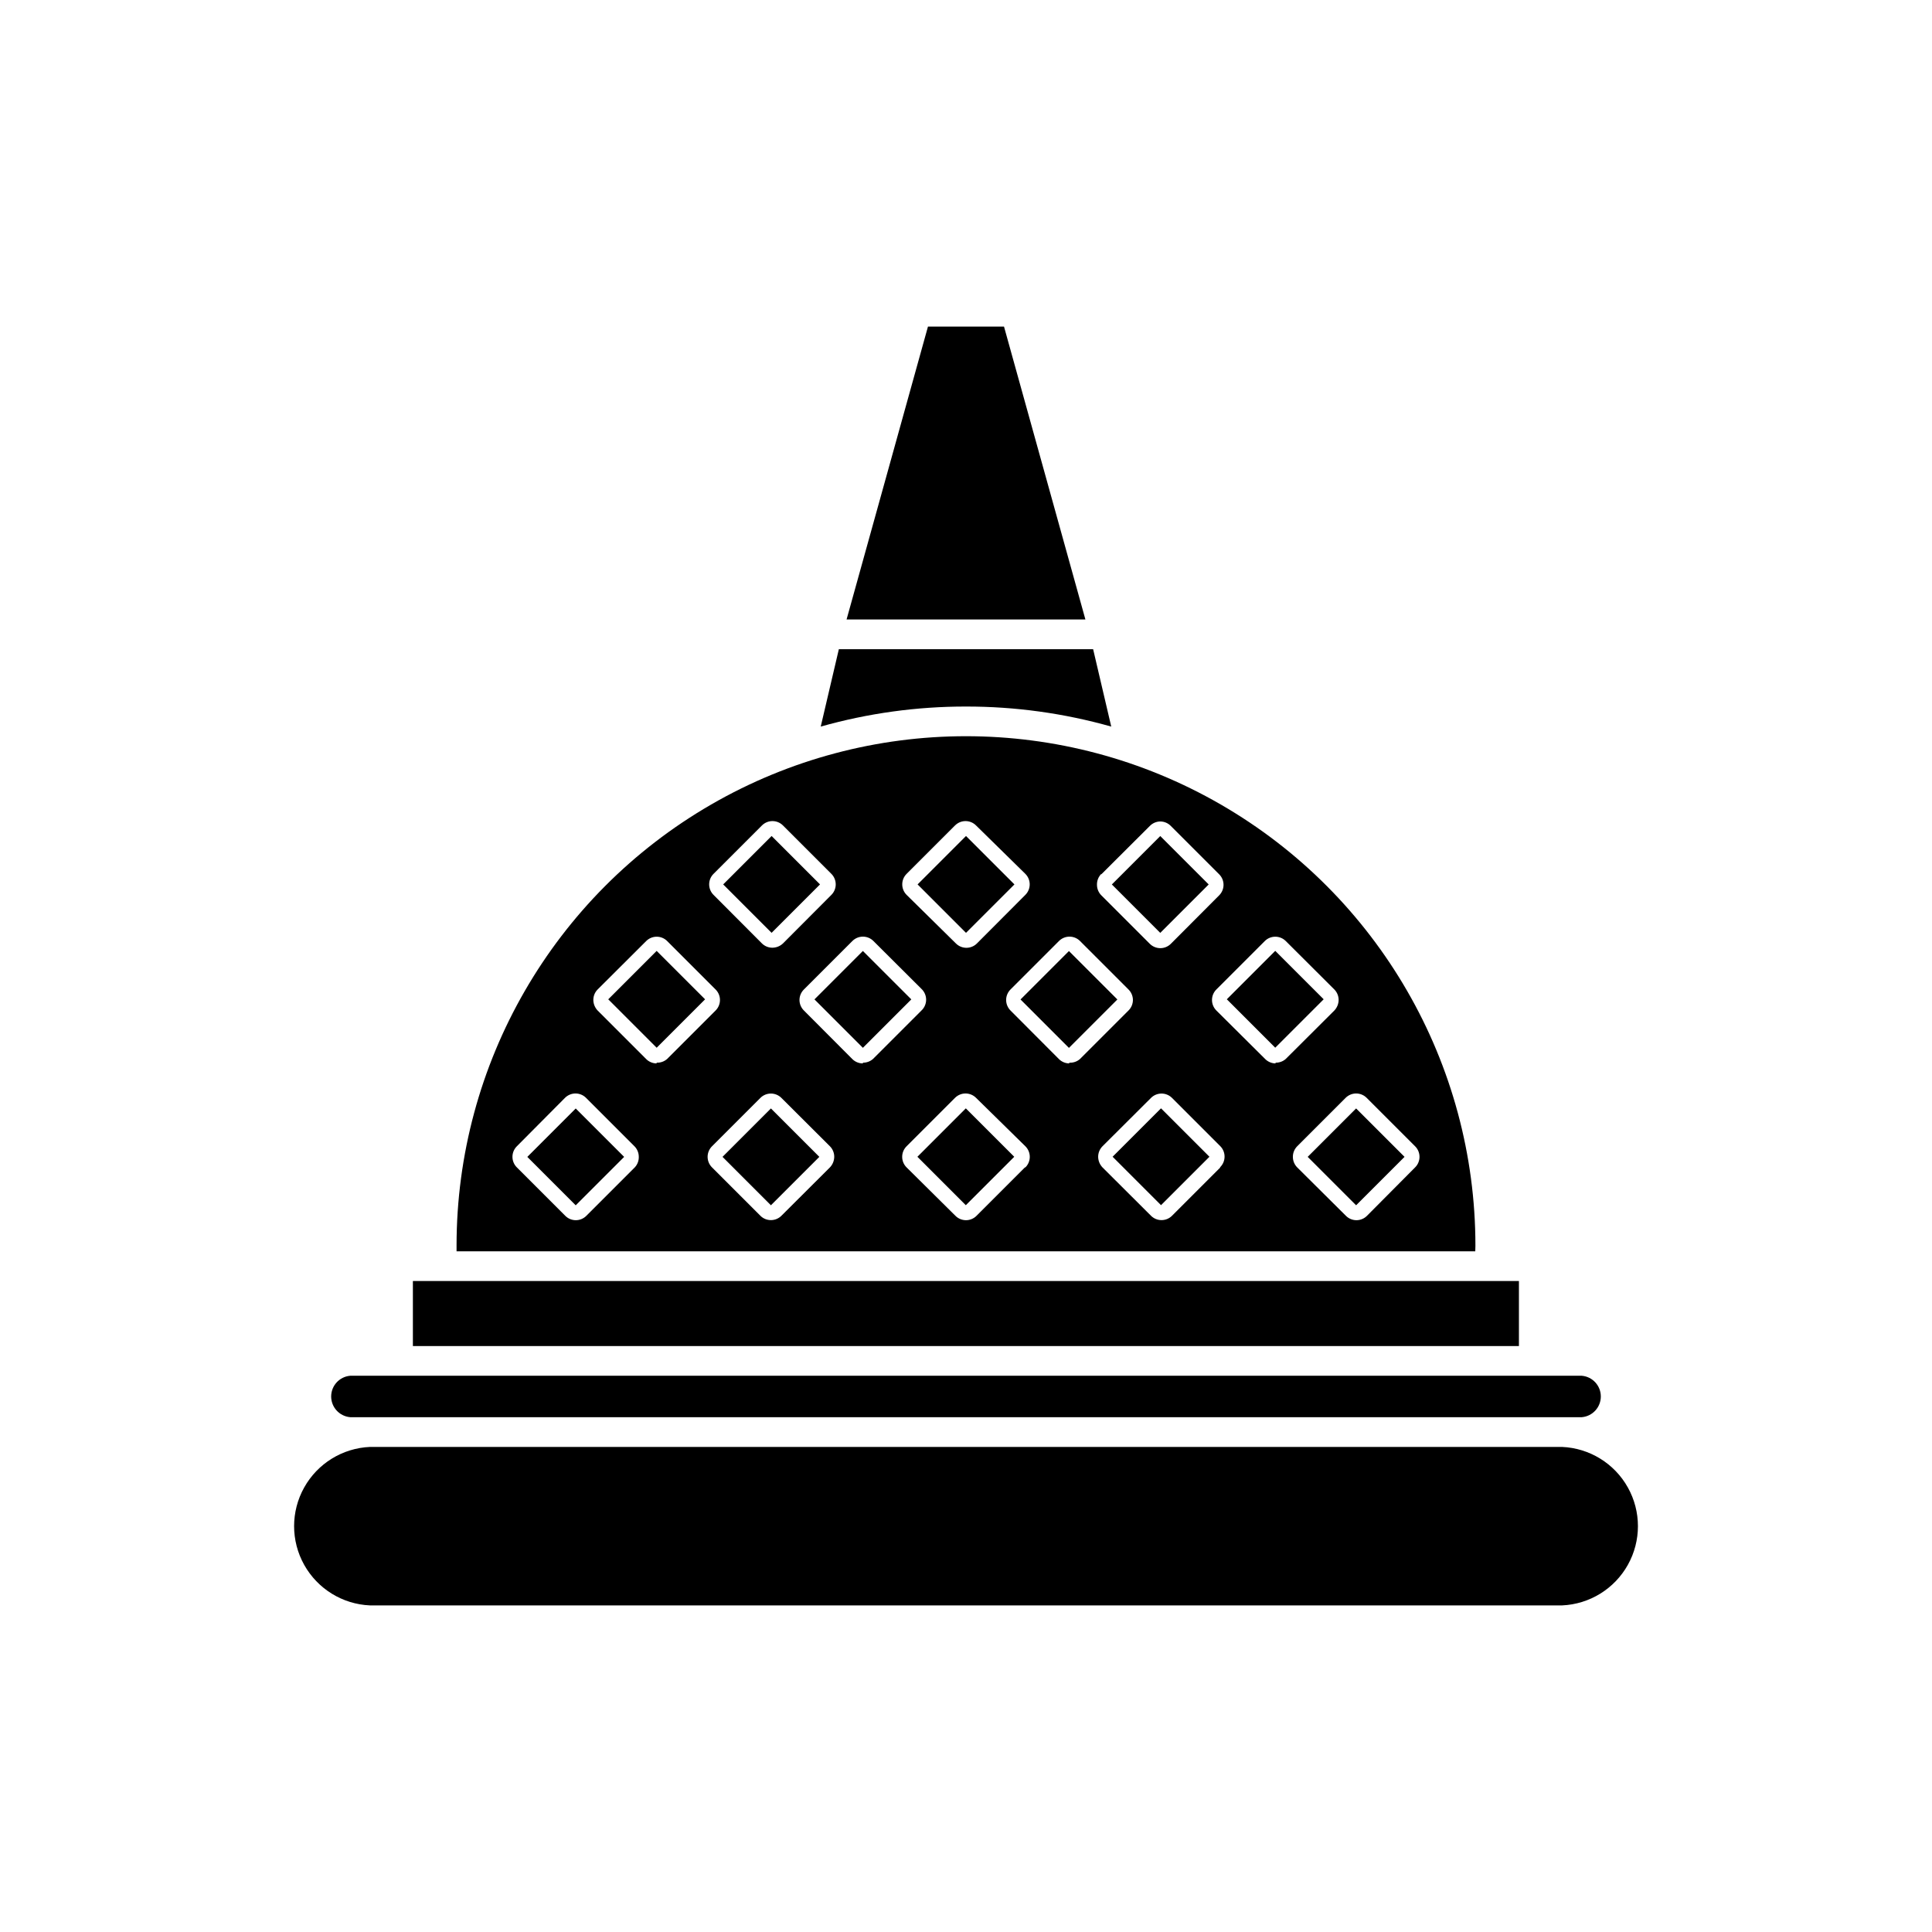
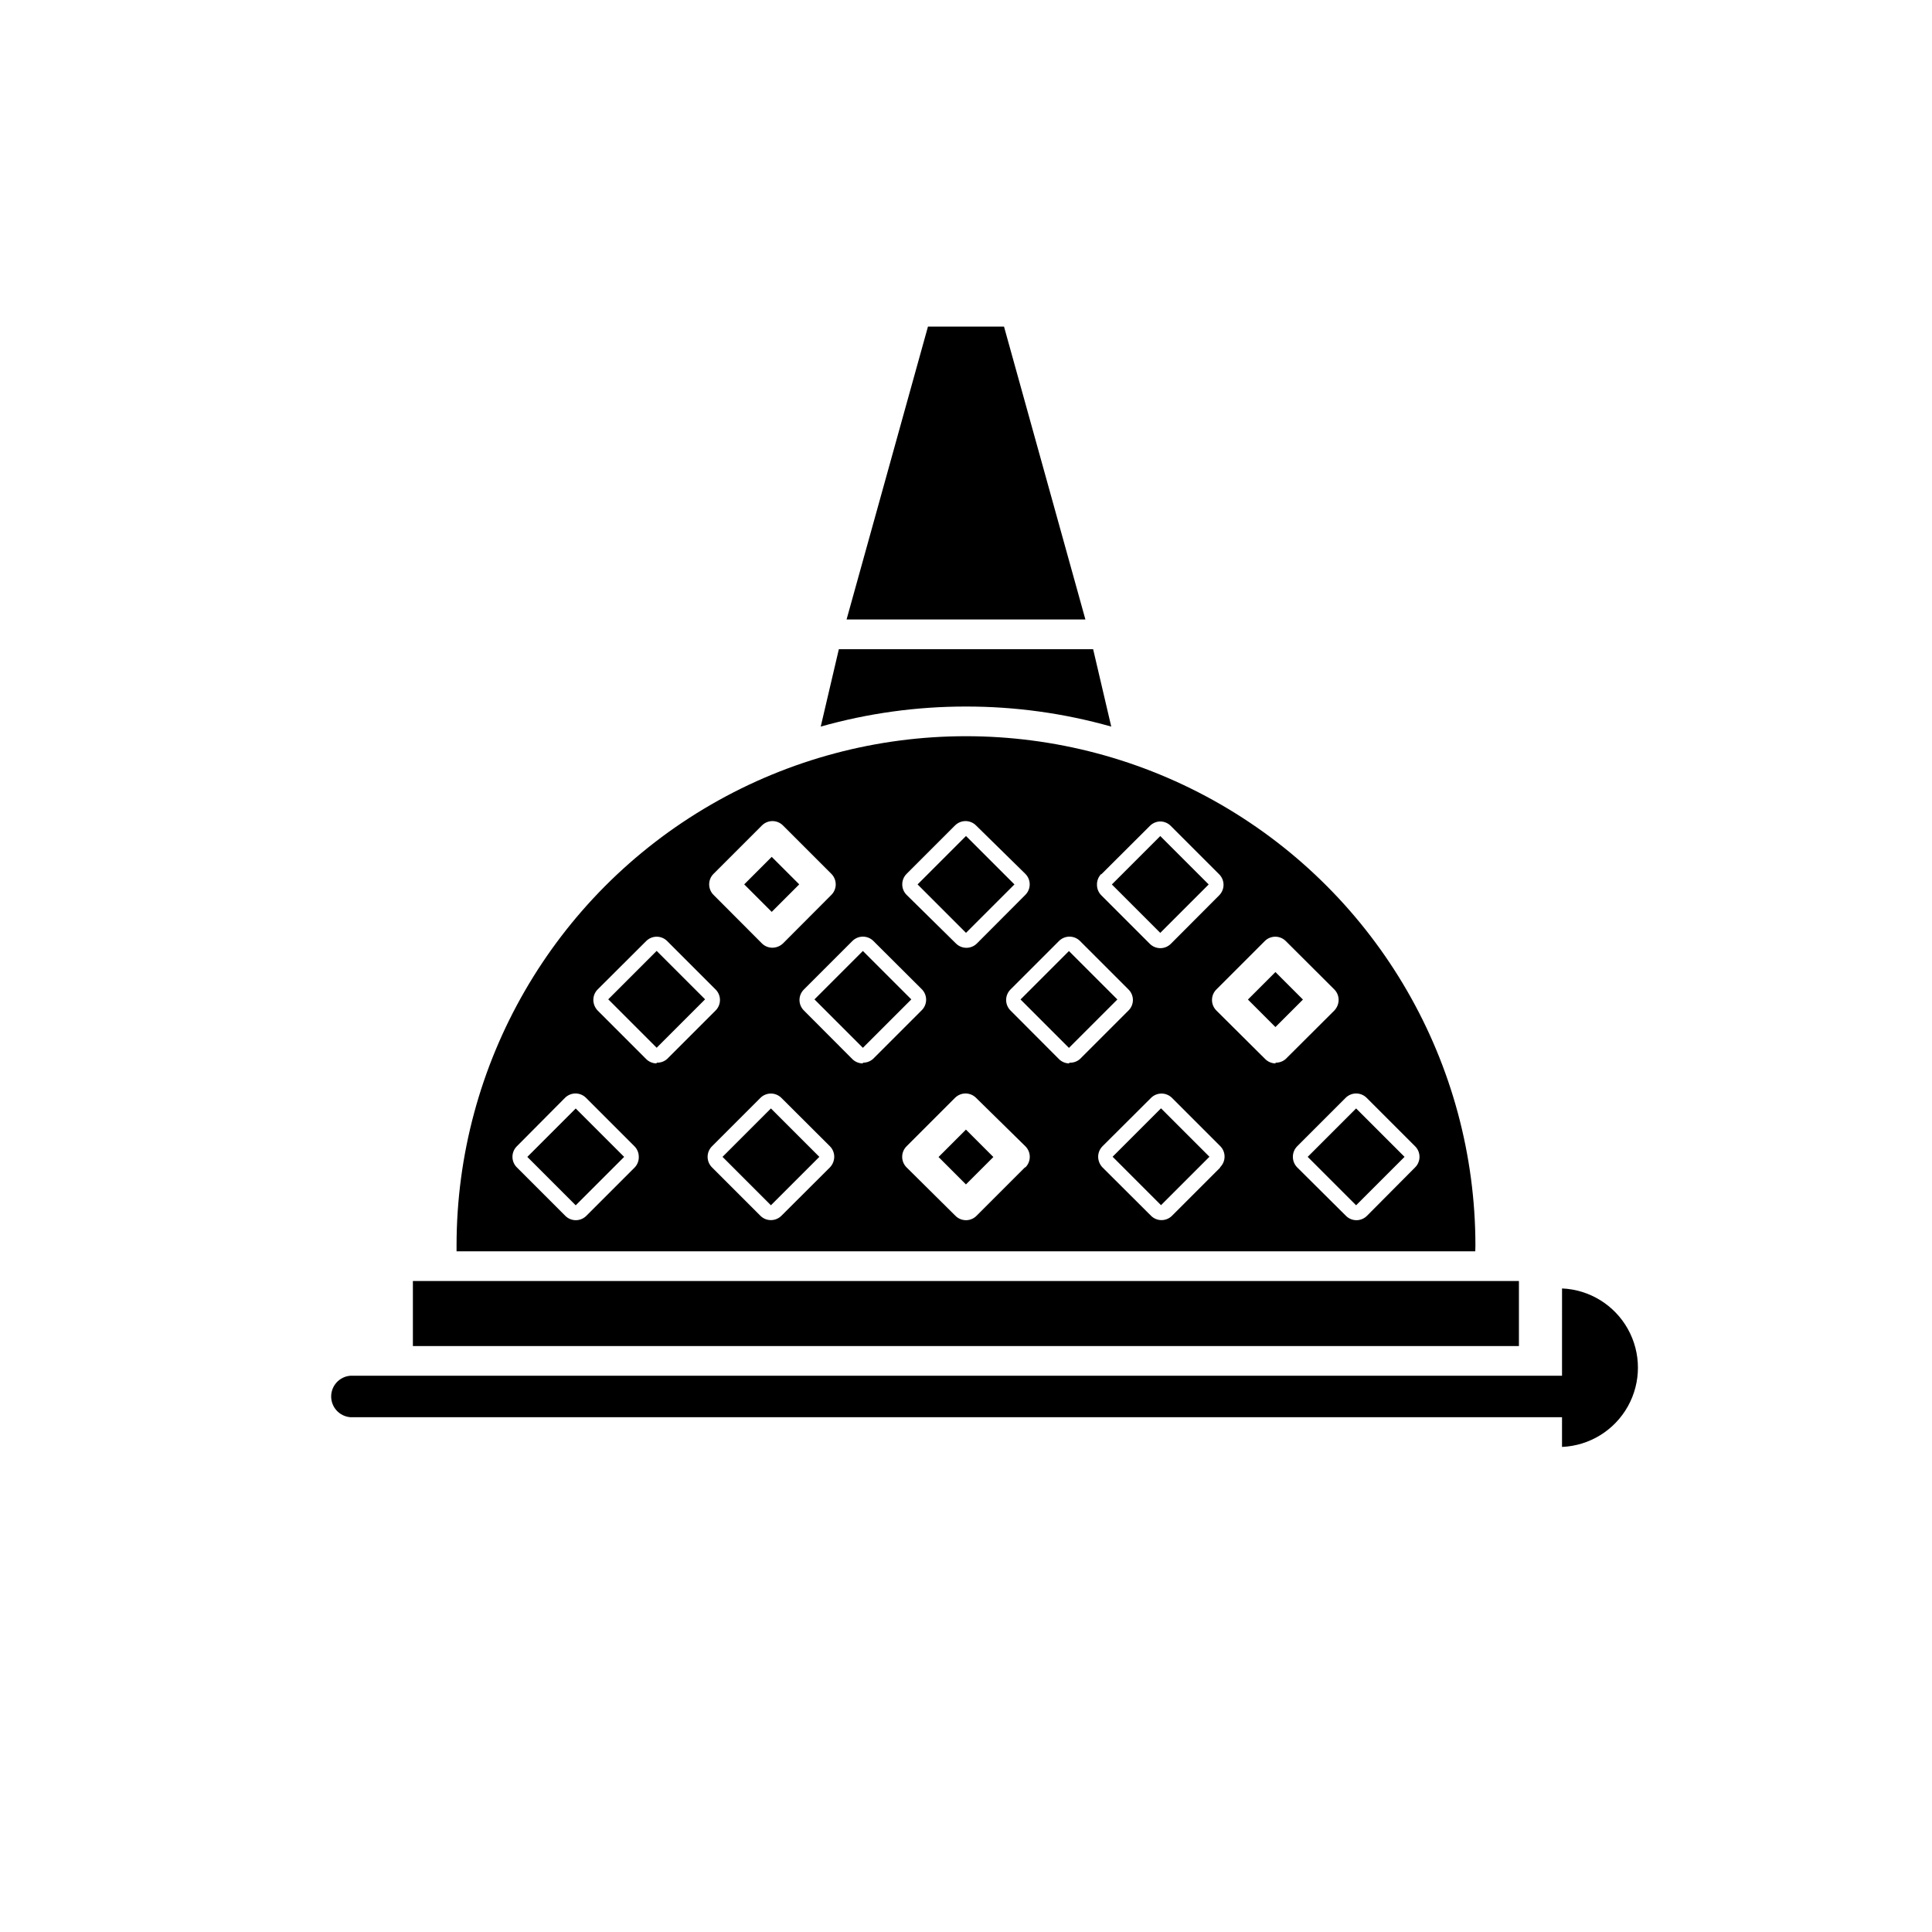
<svg xmlns="http://www.w3.org/2000/svg" fill="#000000" width="800px" height="800px" version="1.1" viewBox="144 144 512 512">
  <g>
-     <path d="m335.65 378.38 12.832-12.832 12.832 12.832-12.832 12.832z" />
    <path d="m387.17 378.38 12.832-12.832 12.832 12.832-12.832 12.832z" />
    <path d="m438.65 378.39 12.832-12.832 12.832 12.832-12.832 12.832z" />
    <path d="m305.19 408.83 12.832-12.832 12.832 12.832-12.832 12.832z" />
    <path d="m359.84 408.85 12.832-12.832 12.832 12.832-12.832 12.832z" />
    <path d="m414.45 408.87 12.832-12.832 12.832 12.832-12.832 12.832z" />
-     <path d="m469.12 408.82 12.832-12.832 12.832 12.832-12.832 12.832z" />
    <path d="m283.74 450.59 12.832-12.832 12.832 12.832-12.832 12.832z" />
    <path d="m335.47 450.58 12.832-12.832 12.832 12.832-12.832 12.832z" />
-     <path d="m387.12 450.56 12.832-12.832 12.832 12.832-12.832 12.832z" />
    <path d="m438.85 450.55 12.832-12.832 12.832 12.832-12.832 12.832z" />
    <path d="m490.55 450.58 12.832-12.832 12.832 12.832-12.832 12.832z" />
    <path d="m310.75 408.83 7.293-7.293 7.293 7.293-7.293 7.293z" />
    <path d="m341.01 450.58 7.293-7.289 7.289 7.293-7.293 7.289z" />
-     <path d="m557.95 527.45h-315.9c-7.285 0.316-13.887 4.387-17.441 10.754-3.559 6.367-3.559 14.125 0 20.492 3.555 6.367 10.156 10.438 17.441 10.754h315.91-0.004c7.289-0.316 13.891-4.387 17.445-10.754 3.555-6.367 3.555-14.125 0-20.492-3.555-6.367-10.156-10.438-17.445-10.754z" />
+     <path d="m557.95 527.45h-315.9h315.91-0.004c7.289-0.316 13.891-4.387 17.445-10.754 3.555-6.367 3.555-14.125 0-20.492-3.555-6.367-10.156-10.438-17.445-10.754z" />
    <path d="m289.31 450.61 7.293-7.289 7.289 7.293-7.293 7.289z" />
    <path d="m392.72 450.62 7.266-7.262 7.262 7.266-7.266 7.262z" />
-     <path d="m365.4 408.85 7.293-7.293 7.293 7.293-7.293 7.293z" />
    <path d="m420.02 408.88 7.293-7.289 7.289 7.293-7.293 7.289z" />
    <path d="m563.19 519.57c2.852-0.242 5.043-2.629 5.043-5.492 0-2.859-2.191-5.246-5.043-5.488h-326.38c-2.856 0.242-5.047 2.629-5.047 5.488 0 2.863 2.191 5.25 5.047 5.492z" />
    <path d="m444.23 378.41 7.293-7.289 7.289 7.293-7.293 7.289z" />
    <path d="m392.74 378.38 7.266-7.266 7.266 7.266-7.266 7.266z" />
    <path d="m341.22 378.37 7.289-7.293 7.293 7.289-7.289 7.293z" />
    <path d="m253.42 483.48h293.11v17.238h-293.11z" />
    <path d="m389.92 230.55-21.57 77.617h63.293l-21.57-77.617z" />
    <path d="m474.71 408.89 7.293-7.289 7.289 7.293-7.293 7.289z" />
    <path d="m535 474.11c0-48.23-25.73-92.801-67.504-116.92-41.77-24.117-93.234-24.117-135 0-41.77 24.117-67.504 68.688-67.504 116.92v1.496h269.97c0-0.512 0.039-0.828 0.039-1.496zm-99.148-98.398 12.871-12.832c0.727-0.742 1.715-1.168 2.754-1.184 1.055 0.008 2.059 0.43 2.797 1.184l12.832 12.832c1.523 1.535 1.523 4.012 0 5.547l-12.832 12.871c-0.742 0.738-1.75 1.148-2.797 1.141-1.031-0.004-2.019-0.414-2.754-1.141l-12.871-12.871c-0.727-0.73-1.137-1.723-1.141-2.754-0.039-1.086 0.375-2.141 1.141-2.914zm-51.602-0.121 12.832-12.832v0.004c0.738-0.746 1.746-1.168 2.793-1.168 1.051 0 2.059 0.422 2.797 1.168l13.066 12.828c1.527 1.535 1.527 4.016 0 5.551l-12.832 12.871c-0.738 0.746-1.742 1.164-2.793 1.164-1.051 0-2.055-0.418-2.797-1.164l-13.066-12.871c-1.527-1.535-1.527-4.016 0-5.551zm-51.168 0 12.832-12.832v0.004c0.738-0.746 1.746-1.168 2.793-1.168 1.051 0 2.059 0.422 2.797 1.168l12.832 12.832v-0.004c0.734 0.746 1.145 1.75 1.141 2.797-0.004 1.031-0.414 2.019-1.141 2.754l-12.832 12.871c-0.754 0.719-1.754 1.129-2.797 1.141-1.043 0.008-2.051-0.402-2.793-1.141l-12.832-12.871c-1.527-1.535-1.527-4.016 0-5.551zm-20.859 77.777-12.832 12.832c-0.738 0.746-1.746 1.164-2.797 1.164-1.047 0-2.055-0.418-2.793-1.164l-12.832-12.832c-0.746-0.738-1.164-1.746-1.164-2.793 0-1.051 0.418-2.059 1.164-2.797l12.754-12.832c0.738-0.742 1.746-1.164 2.793-1.164 1.051 0 2.059 0.422 2.797 1.164l12.832 12.832c0.734 0.742 1.145 1.75 1.141 2.797 0.027 1.031-0.355 2.039-1.062 2.793zm5.785-27.551c-1.031-0.008-2.023-0.414-2.754-1.145l-12.871-12.871c-0.719-0.754-1.129-1.75-1.145-2.793-0.004-1.047 0.406-2.051 1.145-2.793l12.871-12.832c1.535-1.527 4.012-1.527 5.547 0l12.832 12.832c0.746 0.738 1.164 1.742 1.164 2.793s-0.418 2.055-1.164 2.793l-12.832 12.832c-0.766 0.68-1.77 1.035-2.793 0.984zm45.934 27.551-12.871 12.832c-1.535 1.523-4.016 1.523-5.551 0l-12.832-12.832c-0.742-0.738-1.164-1.746-1.164-2.793 0-1.051 0.422-2.059 1.164-2.797l12.832-12.832c1.535-1.523 4.016-1.523 5.551 0l12.871 12.832c0.734 0.742 1.148 1.75 1.141 2.797-0.016 1.039-0.422 2.039-1.141 2.793zm8.738-27.551c-1.047 0.004-2.055-0.406-2.797-1.145l-12.832-12.871c-0.75-0.734-1.176-1.742-1.18-2.793 0.004-1.051 0.43-2.059 1.18-2.793l12.832-12.832c0.742-0.746 1.746-1.164 2.797-1.164 1.047 0 2.055 0.418 2.793 1.164l12.715 12.672c0.793 0.746 1.246 1.785 1.246 2.875s-0.453 2.129-1.246 2.871l-12.832 12.832c-0.738 0.652-1.691 1.004-2.676 0.984zm42.941 27.551-12.832 12.832c-0.738 0.746-1.746 1.164-2.793 1.164-1.051 0-2.059-0.418-2.797-1.164l-12.949-12.832c-0.746-0.738-1.164-1.746-1.164-2.793 0-1.051 0.418-2.059 1.164-2.797l12.832-12.832c0.738-0.742 1.746-1.164 2.793-1.164 1.051 0 2.059 0.422 2.797 1.164l13.066 12.832c0.746 0.738 1.164 1.746 1.164 2.797 0 1.047-0.418 2.055-1.164 2.793zm11.809-27.551c-1.047 0.004-2.055-0.406-2.797-1.145l-12.832-12.871c-0.742-0.738-1.164-1.742-1.164-2.793s0.422-2.055 1.164-2.793l12.832-12.832c0.742-0.746 1.746-1.164 2.797-1.164 1.047 0 2.055 0.418 2.793 1.164l12.832 12.832c0.75 0.734 1.176 1.742 1.18 2.793-0.004 1.051-0.43 2.059-1.18 2.793l-12.832 12.832c-0.797 0.711-1.848 1.066-2.914 0.984zm39.988 27.551-12.832 12.832c-1.535 1.523-4.012 1.523-5.547 0l-12.871-12.832c-0.719-0.754-1.129-1.754-1.145-2.793-0.004-1.047 0.406-2.055 1.145-2.797l12.871-12.832c1.535-1.523 4.012-1.523 5.547 0l12.832 12.832c0.73 0.754 1.129 1.77 1.105 2.82-0.023 1.051-0.461 2.047-1.223 2.769zm14.68-27.551h0.004c-1.047 0.004-2.055-0.406-2.797-1.145l-12.949-12.871c-0.746-0.738-1.164-1.742-1.164-2.793s0.418-2.055 1.164-2.793l12.832-12.832c1.535-1.527 4.016-1.527 5.551 0l12.871 12.832c0.734 0.742 1.145 1.746 1.141 2.793-0.016 1.043-0.422 2.039-1.141 2.793l-12.871 12.832c-0.758 0.672-1.746 1.023-2.758 0.984zm24.168 40.383c-0.738 0.746-1.742 1.164-2.793 1.164-1.051 0-2.055-0.418-2.793-1.164l-12.91-12.832c-0.738-0.742-1.148-1.75-1.145-2.793-0.004-1.047 0.406-2.055 1.145-2.797l12.832-12.832h-0.004c0.742-0.742 1.746-1.164 2.797-1.164 1.047 0 2.055 0.422 2.793 1.164l12.832 12.832c0.746 0.738 1.164 1.746 1.164 2.797 0 1.047-0.418 2.055-1.164 2.793z" />
    <path d="m400 331.24c13.012-0.012 25.969 1.773 38.492 5.312l-4.801-20.508h-67.387l-4.801 20.508c12.527-3.539 25.48-5.324 38.496-5.312z" />
    <path d="m444.41 450.55 7.293-7.293 7.293 7.293-7.293 7.293z" />
    <path d="m496.11 450.58 7.293-7.293 7.293 7.293-7.293 7.293z" />
  </g>
</svg>